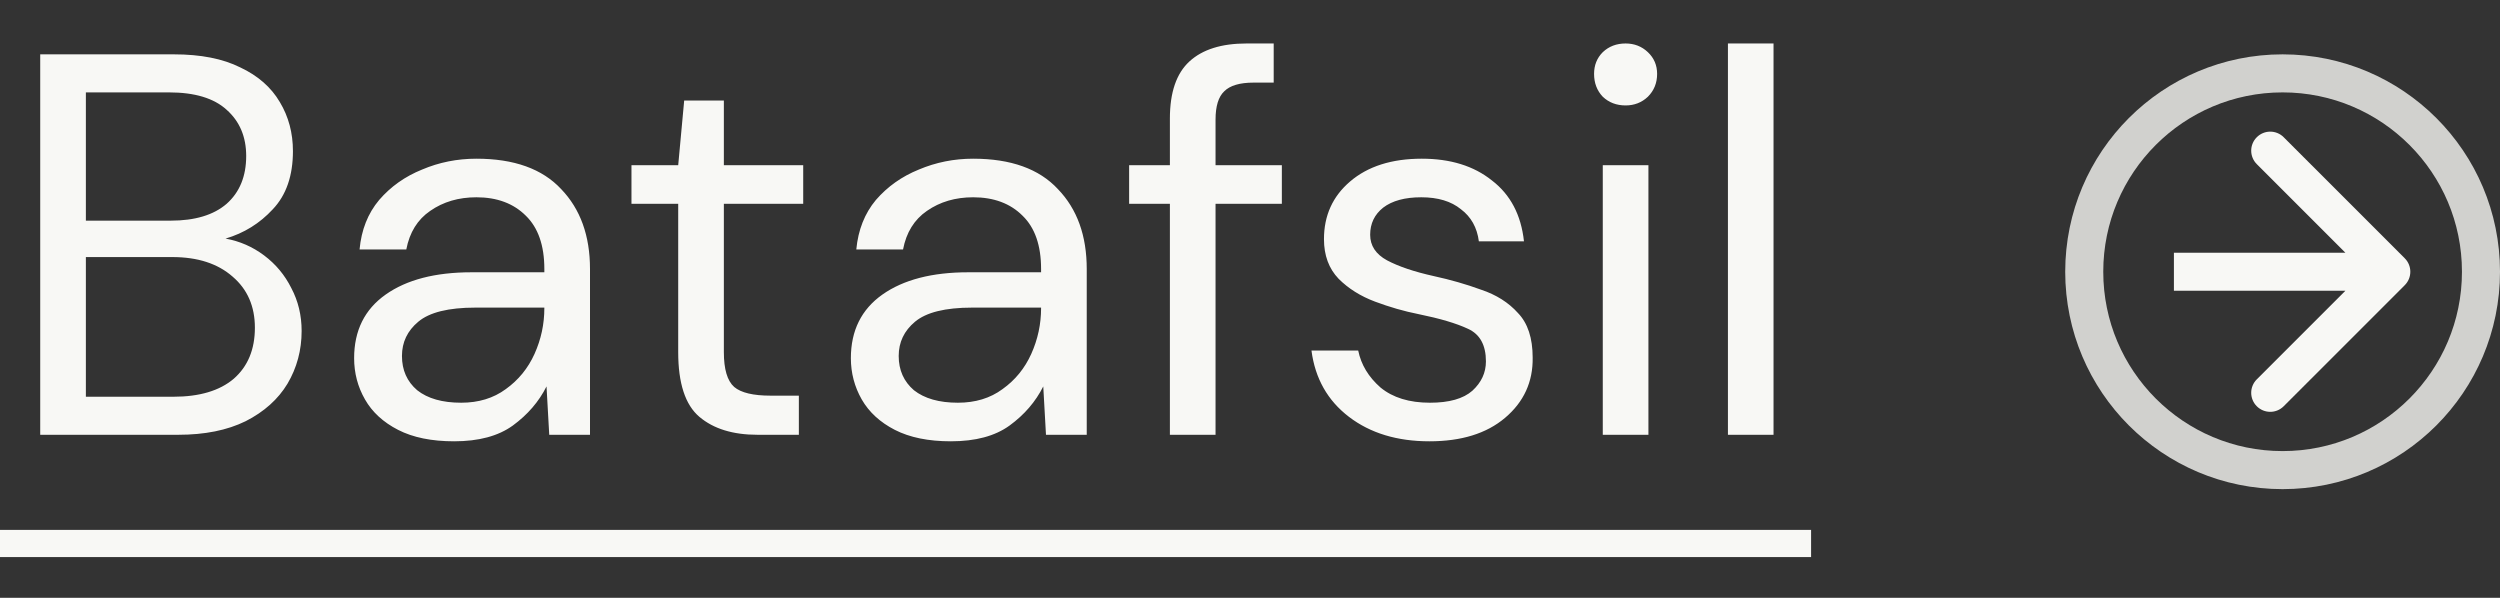
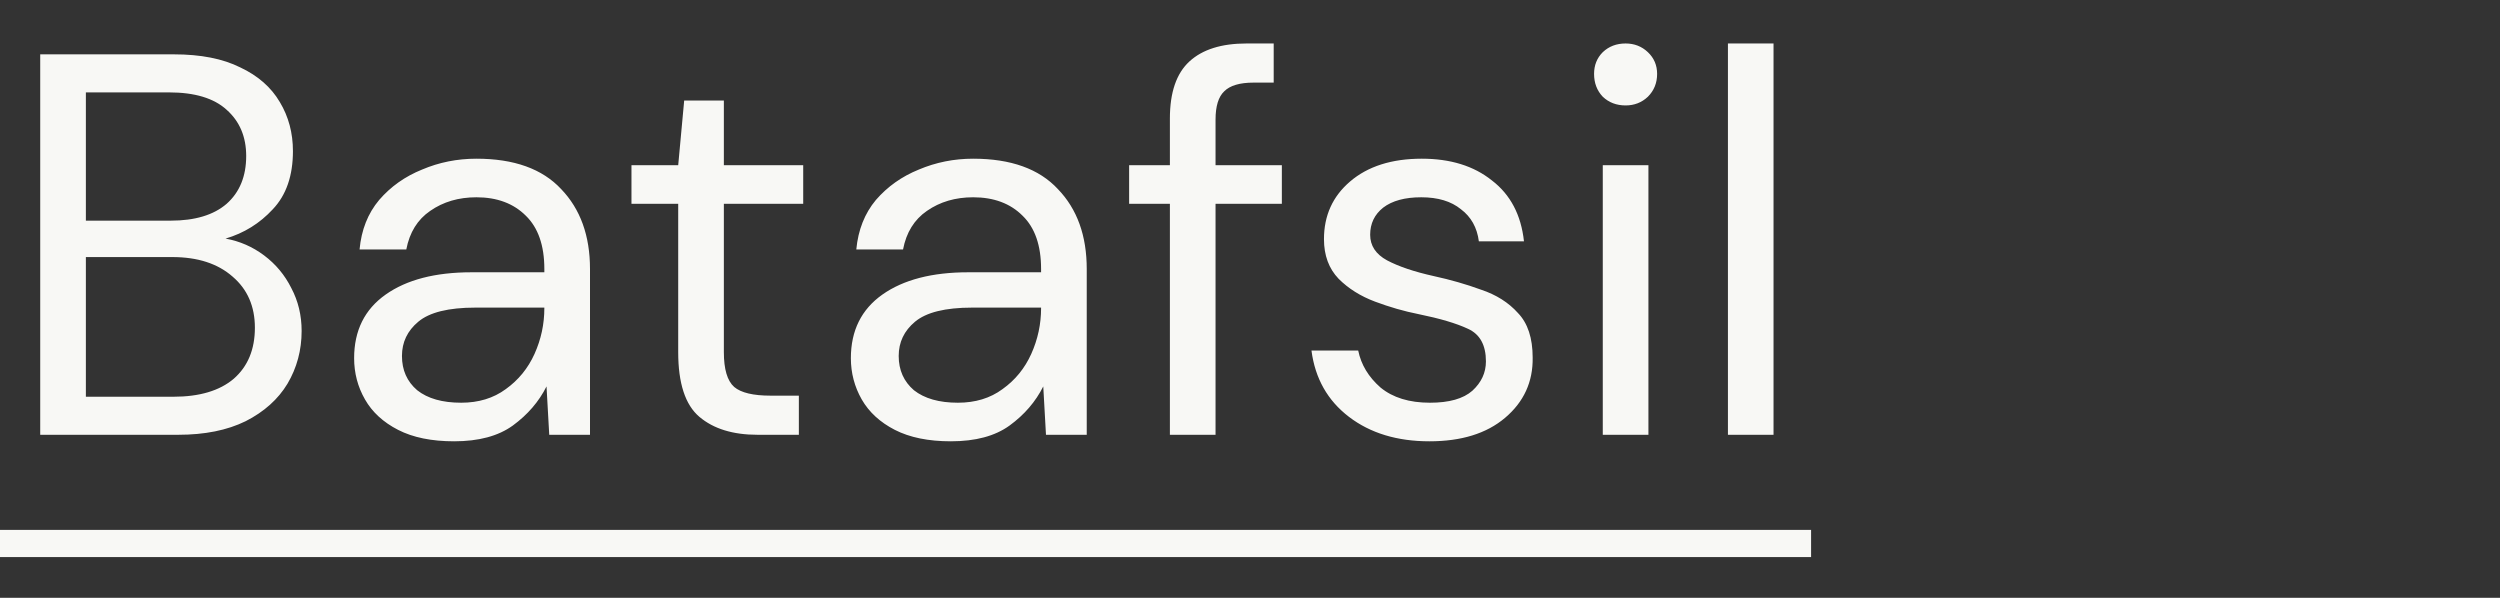
<svg xmlns="http://www.w3.org/2000/svg" width="46" height="11" viewBox="0 0 46 11" fill="none">
  <rect x="0" y="0" width="46" height="11" fill="#333333" stroke="none" />
  <path d="M0.74 8V1H3.2C3.693 1 4.1 1.08 4.42 1.24C4.747 1.393 4.99 1.607 5.15 1.88C5.31 2.147 5.39 2.447 5.39 2.78C5.39 3.233 5.267 3.59 5.02 3.85C4.78 4.11 4.49 4.29 4.15 4.39C4.41 4.437 4.647 4.54 4.86 4.7C5.073 4.86 5.24 5.06 5.36 5.3C5.487 5.54 5.55 5.803 5.55 6.09C5.55 6.443 5.463 6.767 5.29 7.06C5.117 7.347 4.86 7.577 4.52 7.75C4.18 7.917 3.767 8 3.28 8H0.74ZM1.58 4.06H3.14C3.587 4.06 3.93 3.957 4.17 3.75C4.41 3.537 4.53 3.243 4.53 2.87C4.53 2.517 4.41 2.233 4.17 2.02C3.937 1.807 3.583 1.7 3.11 1.7H1.58V4.06ZM1.58 7.3H3.19C3.67 7.3 4.04 7.19 4.3 6.97C4.56 6.743 4.69 6.43 4.69 6.03C4.69 5.637 4.553 5.323 4.28 5.09C4.007 4.85 3.637 4.73 3.17 4.73H1.58V7.3ZM8.356 8.12C7.942 8.12 7.599 8.05 7.326 7.91C7.052 7.77 6.849 7.583 6.716 7.35C6.582 7.117 6.516 6.863 6.516 6.59C6.516 6.083 6.709 5.693 7.096 5.42C7.482 5.147 8.009 5.01 8.676 5.01H10.016V4.95C10.016 4.517 9.902 4.19 9.676 3.97C9.449 3.743 9.146 3.63 8.766 3.63C8.439 3.63 8.156 3.713 7.916 3.88C7.682 4.04 7.536 4.277 7.476 4.59H6.616C6.649 4.23 6.769 3.927 6.976 3.68C7.189 3.433 7.452 3.247 7.766 3.12C8.079 2.987 8.412 2.92 8.766 2.92C9.459 2.92 9.979 3.107 10.326 3.48C10.679 3.847 10.856 4.337 10.856 4.95V8H10.106L10.056 7.11C9.916 7.39 9.709 7.63 9.436 7.83C9.169 8.023 8.809 8.12 8.356 8.12ZM8.486 7.41C8.806 7.41 9.079 7.327 9.306 7.16C9.539 6.993 9.716 6.777 9.836 6.51C9.956 6.243 10.016 5.963 10.016 5.67V5.66H8.746C8.252 5.66 7.902 5.747 7.696 5.92C7.496 6.087 7.396 6.297 7.396 6.55C7.396 6.81 7.489 7.02 7.676 7.18C7.869 7.333 8.139 7.41 8.486 7.41ZM13.939 8C13.486 8 13.129 7.89 12.869 7.67C12.609 7.45 12.479 7.053 12.479 6.48V3.75H11.619V3.04H12.479L12.589 1.85H13.319V3.04H14.779V3.75H13.319V6.48C13.319 6.793 13.382 7.007 13.509 7.12C13.636 7.227 13.859 7.28 14.179 7.28H14.699V8H13.939ZM17.496 8.12C17.083 8.12 16.74 8.05 16.466 7.91C16.193 7.77 15.99 7.583 15.856 7.35C15.723 7.117 15.656 6.863 15.656 6.59C15.656 6.083 15.85 5.693 16.236 5.42C16.623 5.147 17.15 5.01 17.816 5.01H19.156V4.95C19.156 4.517 19.043 4.19 18.816 3.97C18.59 3.743 18.286 3.63 17.906 3.63C17.58 3.63 17.296 3.713 17.056 3.88C16.823 4.04 16.676 4.277 16.616 4.59H15.756C15.79 4.23 15.91 3.927 16.116 3.68C16.33 3.433 16.593 3.247 16.906 3.12C17.22 2.987 17.553 2.92 17.906 2.92C18.6 2.92 19.12 3.107 19.466 3.48C19.82 3.847 19.996 4.337 19.996 4.95V8H19.246L19.196 7.11C19.056 7.39 18.85 7.63 18.576 7.83C18.31 8.023 17.95 8.12 17.496 8.12ZM17.626 7.41C17.946 7.41 18.22 7.327 18.446 7.16C18.68 6.993 18.856 6.777 18.976 6.51C19.096 6.243 19.156 5.963 19.156 5.67V5.66H17.886C17.393 5.66 17.043 5.747 16.836 5.92C16.636 6.087 16.536 6.297 16.536 6.55C16.536 6.81 16.63 7.02 16.816 7.18C17.01 7.333 17.28 7.41 17.626 7.41ZM21.526 8V3.75H20.776V3.04H21.526V2.18C21.526 1.7 21.646 1.35 21.886 1.13C22.126 0.91 22.476 0.8 22.936 0.8H23.436V1.52H23.066C22.813 1.52 22.633 1.573 22.526 1.68C22.42 1.78 22.366 1.953 22.366 2.2V3.04H23.586V3.75H22.366V8H21.526ZM26.301 8.12C25.708 8.12 25.214 7.97 24.821 7.67C24.428 7.37 24.198 6.963 24.131 6.45H24.991C25.044 6.71 25.181 6.937 25.401 7.13C25.628 7.317 25.931 7.41 26.311 7.41C26.664 7.41 26.924 7.337 27.091 7.19C27.258 7.037 27.341 6.857 27.341 6.65C27.341 6.35 27.231 6.15 27.011 6.05C26.798 5.95 26.494 5.86 26.101 5.78C25.834 5.727 25.568 5.65 25.301 5.55C25.034 5.45 24.811 5.31 24.631 5.13C24.451 4.943 24.361 4.7 24.361 4.4C24.361 3.967 24.521 3.613 24.841 3.34C25.168 3.06 25.608 2.92 26.161 2.92C26.688 2.92 27.118 3.053 27.451 3.32C27.791 3.58 27.988 3.953 28.041 4.44H27.211C27.178 4.187 27.068 3.99 26.881 3.85C26.701 3.703 26.458 3.63 26.151 3.63C25.851 3.63 25.618 3.693 25.451 3.82C25.291 3.947 25.211 4.113 25.211 4.32C25.211 4.52 25.314 4.677 25.521 4.79C25.734 4.903 26.021 5 26.381 5.08C26.688 5.147 26.978 5.23 27.251 5.33C27.531 5.423 27.758 5.567 27.931 5.76C28.111 5.947 28.201 6.22 28.201 6.58C28.208 7.027 28.038 7.397 27.691 7.69C27.351 7.977 26.888 8.12 26.301 8.12ZM29.911 1.94C29.744 1.94 29.604 1.887 29.491 1.78C29.384 1.667 29.331 1.527 29.331 1.36C29.331 1.2 29.384 1.067 29.491 0.96C29.604 0.853 29.744 0.8 29.911 0.8C30.071 0.8 30.208 0.853 30.321 0.96C30.434 1.067 30.491 1.2 30.491 1.36C30.491 1.527 30.434 1.667 30.321 1.78C30.208 1.887 30.071 1.94 29.911 1.94ZM29.491 8V3.04H30.331V8H29.491ZM31.794 8V0.8H32.633V8H31.794Z" fill="#F8F8F5" />
  <path d="M0 9.75H33.324V10.25H0V9.75Z" fill="#F8F8F5" />
-   <path d="M44.248 5.247C44.384 5.111 44.384 4.889 44.248 4.753L42.02 2.525C41.883 2.388 41.662 2.388 41.525 2.525C41.388 2.662 41.388 2.883 41.525 3.02L43.505 5L41.525 6.98C41.388 7.117 41.388 7.338 41.525 7.475C41.662 7.612 41.883 7.612 42.02 7.475L44.248 5.247ZM40 5V5.35H44V5V4.65H40V5Z" fill="#F8F8F5" />
-   <circle opacity="0.8" cx="42" cy="5" r="3.65" transform="rotate(-90 42 5)" stroke="#F8F8F5" stroke-width="0.7" />
</svg>